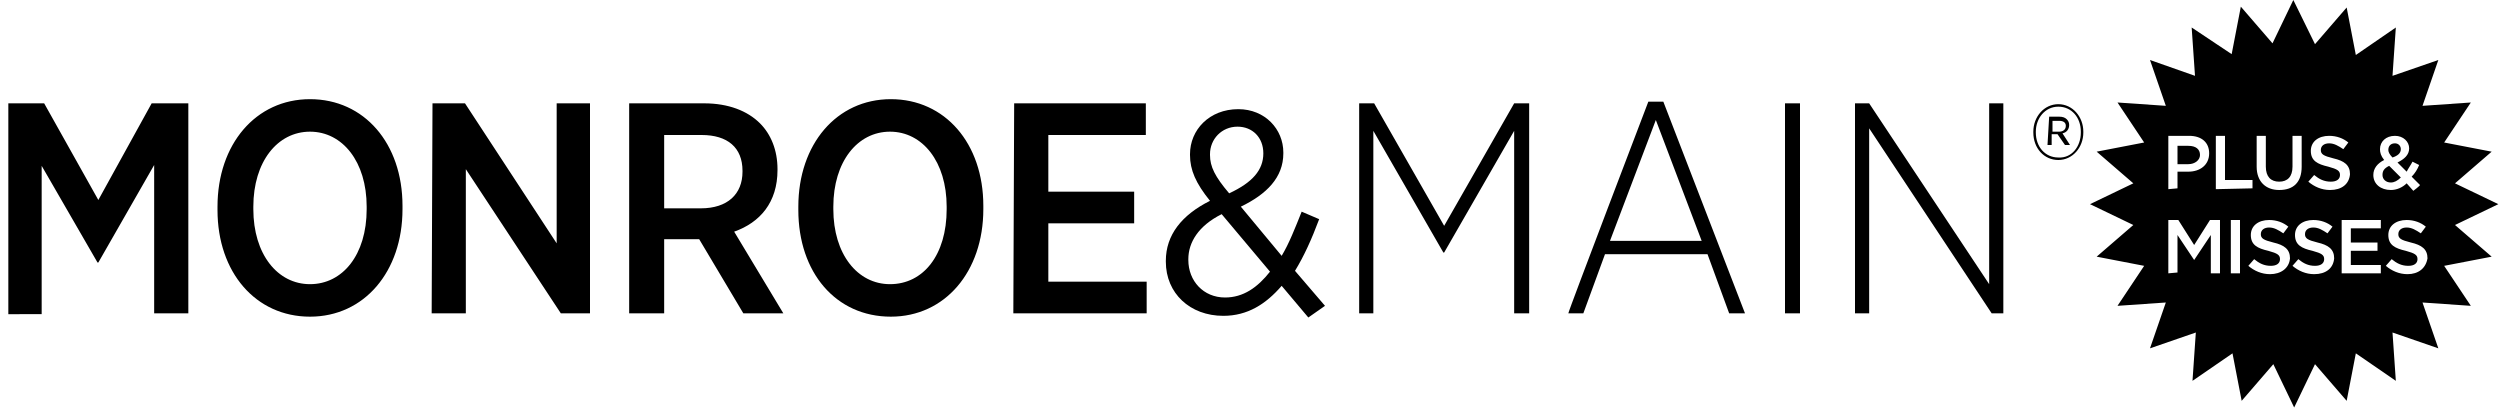
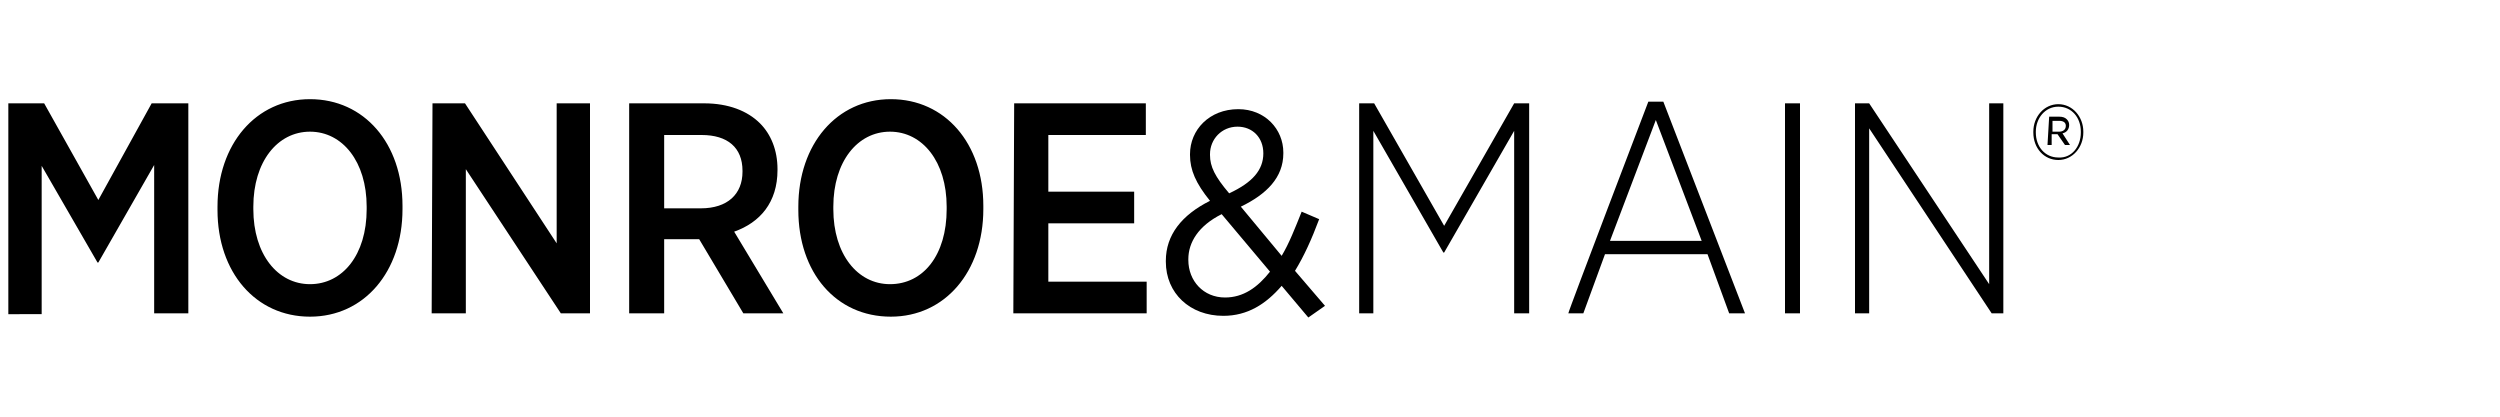
<svg xmlns="http://www.w3.org/2000/svg" version="1.0" id="logo" x="0" y="0" viewBox="0 0 300 50" xml:space="preserve">
-   <path d="M275.2 0l-2.5 5.2-3.8-4.4-1.1 5.7-4.8-3.2.4 5.8-5.4-1.9 1.9 5.5-5.8-.4 3.2 4.8-5.7 1.1L256 22l-5.2 2.5L256 27l-4.4 3.8 5.7 1.1-3.2 4.8 5.8-.4-1.9 5.5 5.5-1.9-.4 5.8 4.8-3.3 1.1 5.7 3.8-4.4 2.5 5.2 2.5-5.2 3.8 4.4 1.1-5.7 4.8 3.3-.4-5.8 5.5 1.9-1.9-5.5 5.8.4-3.2-4.8 5.7-1.1-4.4-3.8 5.2-2.5-5.2-2.5 4.4-3.8-5.7-1.1 3.2-4.8-5.8.4 1.9-5.5-5.5 1.9.4-5.8-4.8 3.3-1.1-5.7-3.8 4.4-2.6-5.3zm-15 22.7v-6.4h2.5c1.5 0 2.4.8 2.4 2.1 0 1.4-1.1 2.2-2.5 2.2h-1.3v2l-1.1.1zm1.1-3h1.3c.8 0 1.4-.5 1.4-1.1 0-.7-.5-1.1-1.4-1.1h-1.3v2.2zm4.6 3v-6.4h1.1v5.3h3.3v1l-4.4.1zm7.6.1c-1.6 0-2.7-1-2.7-2.8v-3.7h1.1V20c0 1.2.6 1.8 1.6 1.8s1.6-.6 1.6-1.8v-3.7h1.1V20c0 1.9-1 2.8-2.7 2.8zm6.1 0c-1 0-1.9-.4-2.6-1l.7-.8c.6.5 1.2.8 2 .8.7 0 1.1-.3 1.1-.8s-.3-.7-1.4-1c-1.3-.3-2.1-.7-2.1-1.9 0-1.1.9-1.8 2.2-1.8.9 0 1.7.3 2.3.8l-.6.8c-.6-.4-1.1-.7-1.7-.7s-1 .3-1 .8.3.7 1.5 1c1.3.3 2 .8 2 1.9-.1 1.2-1 1.9-2.4 1.9zm10 .1l-.8-.9c-.5.5-1.2.8-1.9.8-1.2 0-2.1-.7-2.1-1.8 0-.8.5-1.4 1.3-1.8-.4-.5-.5-.9-.5-1.3 0-.9.7-1.6 1.8-1.6 1 0 1.7.7 1.7 1.5s-.6 1.3-1.4 1.7l1.1 1.1c.2-.4.5-.8.7-1.2l.8.4c-.2.5-.5 1-.9 1.4l1 1c0 .1-.8.7-.8.7zm-2.5-4c.6-.2 1-.5 1-1 0-.4-.3-.7-.7-.7-.5 0-.8.3-.8.8 0 .2.1.5.5.9zm-.2 3c.4 0 .8-.2 1.2-.6l-1.4-1.4c-.6.3-.8.6-.8 1.1 0 .5.4.9 1 .9zm-26.7 10.9v-6.4h1.2l1.9 3 1.9-3h1.2v6.4h-1.1v-4.6l-2 3-2-3v4.5l-1.1.1zm7.5 0v-6.4h1.1v6.4h-1.1zm4.7.1c-1 0-1.9-.4-2.6-1l.7-.8c.6.5 1.2.8 2 .8.7 0 1.1-.3 1.1-.8s-.3-.7-1.4-1c-1.3-.3-2.1-.7-2.1-1.9 0-1.1.9-1.8 2.2-1.8.9 0 1.7.3 2.3.8l-.6.8c-.6-.4-1.1-.7-1.7-.7s-1 .3-1 .8.3.7 1.5 1c1.3.3 2 .8 2 1.9-.1 1.2-1.1 1.9-2.4 1.9zm5.3 0c-1 0-1.9-.4-2.6-1l.7-.8c.6.5 1.2.8 2 .8.7 0 1.1-.3 1.1-.8s-.3-.7-1.4-1c-1.3-.3-2.1-.7-2.1-1.9 0-1.1.9-1.8 2.2-1.8.9 0 1.7.3 2.3.8l-.6.8c-.6-.4-1.1-.7-1.7-.7s-1 .3-1 .8.3.7 1.5 1c1.3.3 2 .8 2 1.9-.1 1.2-1 1.9-2.4 1.9zm3.3-.1v-6.4h4.7v1h-3.6v1.7h3.2v1h-3.2v1.7h3.6v1H281zm7.9.1c-1 0-1.9-.4-2.6-1l.7-.8c.6.5 1.2.8 2 .8.7 0 1.1-.3 1.1-.8s-.3-.7-1.4-1c-1.3-.3-2.1-.7-2.1-1.9 0-1.1.9-1.8 2.2-1.8.9 0 1.7.3 2.3.8l-.6.8c-.6-.4-1.1-.7-1.7-.7s-1 .3-1 .8.3.7 1.5 1c1.3.3 2 .8 2 1.9-.2 1.2-1.1 1.9-2.4 1.9z" />
  <path class="best0" d="M153.8 34.3c-1.9 2.2-4.1 3.6-7 3.6-4 0-6.9-2.7-6.9-6.5v-.1c0-3.1 1.9-5.5 5.3-7.2-1.7-2.1-2.4-3.7-2.4-5.5v-.1c0-2.9 2.3-5.4 5.8-5.4 3.2 0 5.4 2.4 5.4 5.2v.1c0 2.9-2 4.9-5.1 6.4l4.9 5.9c.9-1.5 1.6-3.3 2.4-5.3l2.1.9c-.9 2.4-1.8 4.4-2.9 6.2l3.6 4.2-2 1.4-3.2-3.8zm-1.4-1.7l-5.8-6.9c-2.8 1.4-4 3.4-4 5.4v.1c0 2.5 1.8 4.5 4.4 4.5 2.2 0 3.9-1.2 5.4-3.1zm-.8-14.2c0-1.9-1.3-3.2-3.1-3.2-1.9 0-3.3 1.5-3.3 3.3v.1c0 1.4.6 2.6 2.3 4.6 2.8-1.3 4.1-2.8 4.1-4.8z" />
  <path class="best1" d="M1 12.4h4.3L11.8 24l6.4-11.6h4.4v25.2h-4.1V19.8l-6.7 11.7h-.1L5 19.9v17.8H1V12.4zm25.1 12.8v-.4c0-7.5 4.6-12.9 11.1-12.9s11.1 5.3 11.1 12.8v.4c0 7.5-4.6 12.9-11.1 12.9s-11.1-5.3-11.1-12.8zm17.9-.1v-.3c0-5.4-2.9-9-6.8-9s-6.8 3.6-6.8 9v.3c0 5.4 2.9 9 6.8 9s6.8-3.5 6.8-9zm7.9-12.7h3.9l11 16.8V12.4h4v25.2h-3.5L55.9 20.3v17.3h-4.1l.1-25.2zm23.6 0h9c2.9 0 5.2.9 6.7 2.4 1.3 1.3 2.1 3.2 2.1 5.5v.1c0 3.9-2.1 6.3-5.2 7.4l5.9 9.8h-4.8l-5.3-8.9h-4.2v8.9h-4.2V12.4zM84.1 25c3.2 0 5-1.7 5-4.4v-.1c0-2.8-1.8-4.3-4.9-4.3h-4.5V25h4.4zm11.7.2v-.4c0-7.5 4.6-12.9 11.1-12.9S118 17.2 118 24.7v.4c0 7.5-4.6 12.9-11.1 12.9-6.6 0-11.1-5.3-11.1-12.8zm17.8-.1v-.3c0-5.4-2.9-9-6.8-9s-6.8 3.6-6.8 9v.3c0 5.4 2.9 9 6.8 9 4 0 6.8-3.5 6.8-9zm8.1-12.7h15.8v3.8h-11.7V23h10.3v3.8h-10.3v7h11.8v3.8h-16l.1-25.2zm41.4 0h1.8l8.4 14.7 8.4-14.7h1.8v25.2h-1.8V15.7l-8.4 14.6h-.1l-8.4-14.6v21.9h-1.7V12.4zm34.7-.2h1.8l9.8 25.4h-1.9l-2.6-7.1h-12.3l-2.6 7.1h-1.8c-.1 0 9.6-25.4 9.6-25.4zm6.4 16.7l-5.5-14.5-5.5 14.5h11zm10 8.7h1.8V12.4h-1.8v25.2zm8.4-25.2h1.7l14.4 21.7V12.4h1.7v25.2H239l-14.7-22.2v22.2h-1.7V12.4zm21.4 3.5v-.1c0-1.8 1.3-3.3 3-3.3s3 1.5 3 3.3v.1c0 1.8-1.3 3.3-3 3.3s-3-1.4-3-3.3zm5.7 0v-.1c0-1.7-1.1-3-2.7-3s-2.7 1.4-2.7 3v.1c0 1.7 1.1 3 2.7 3 1.6.1 2.7-1.3 2.7-3zm-3.8-1.9h1.2c.4 0 .7.1.9.3s.3.4.3.7c0 .5-.3.9-.8 1l.9 1.4h-.6l-.9-1.3h-.7v1.3h-.5l.2-3.4zm1.2 1.8c.4 0 .8-.2.8-.7 0-.4-.3-.6-.8-.6h-.8v1.3h.8z" />
</svg>